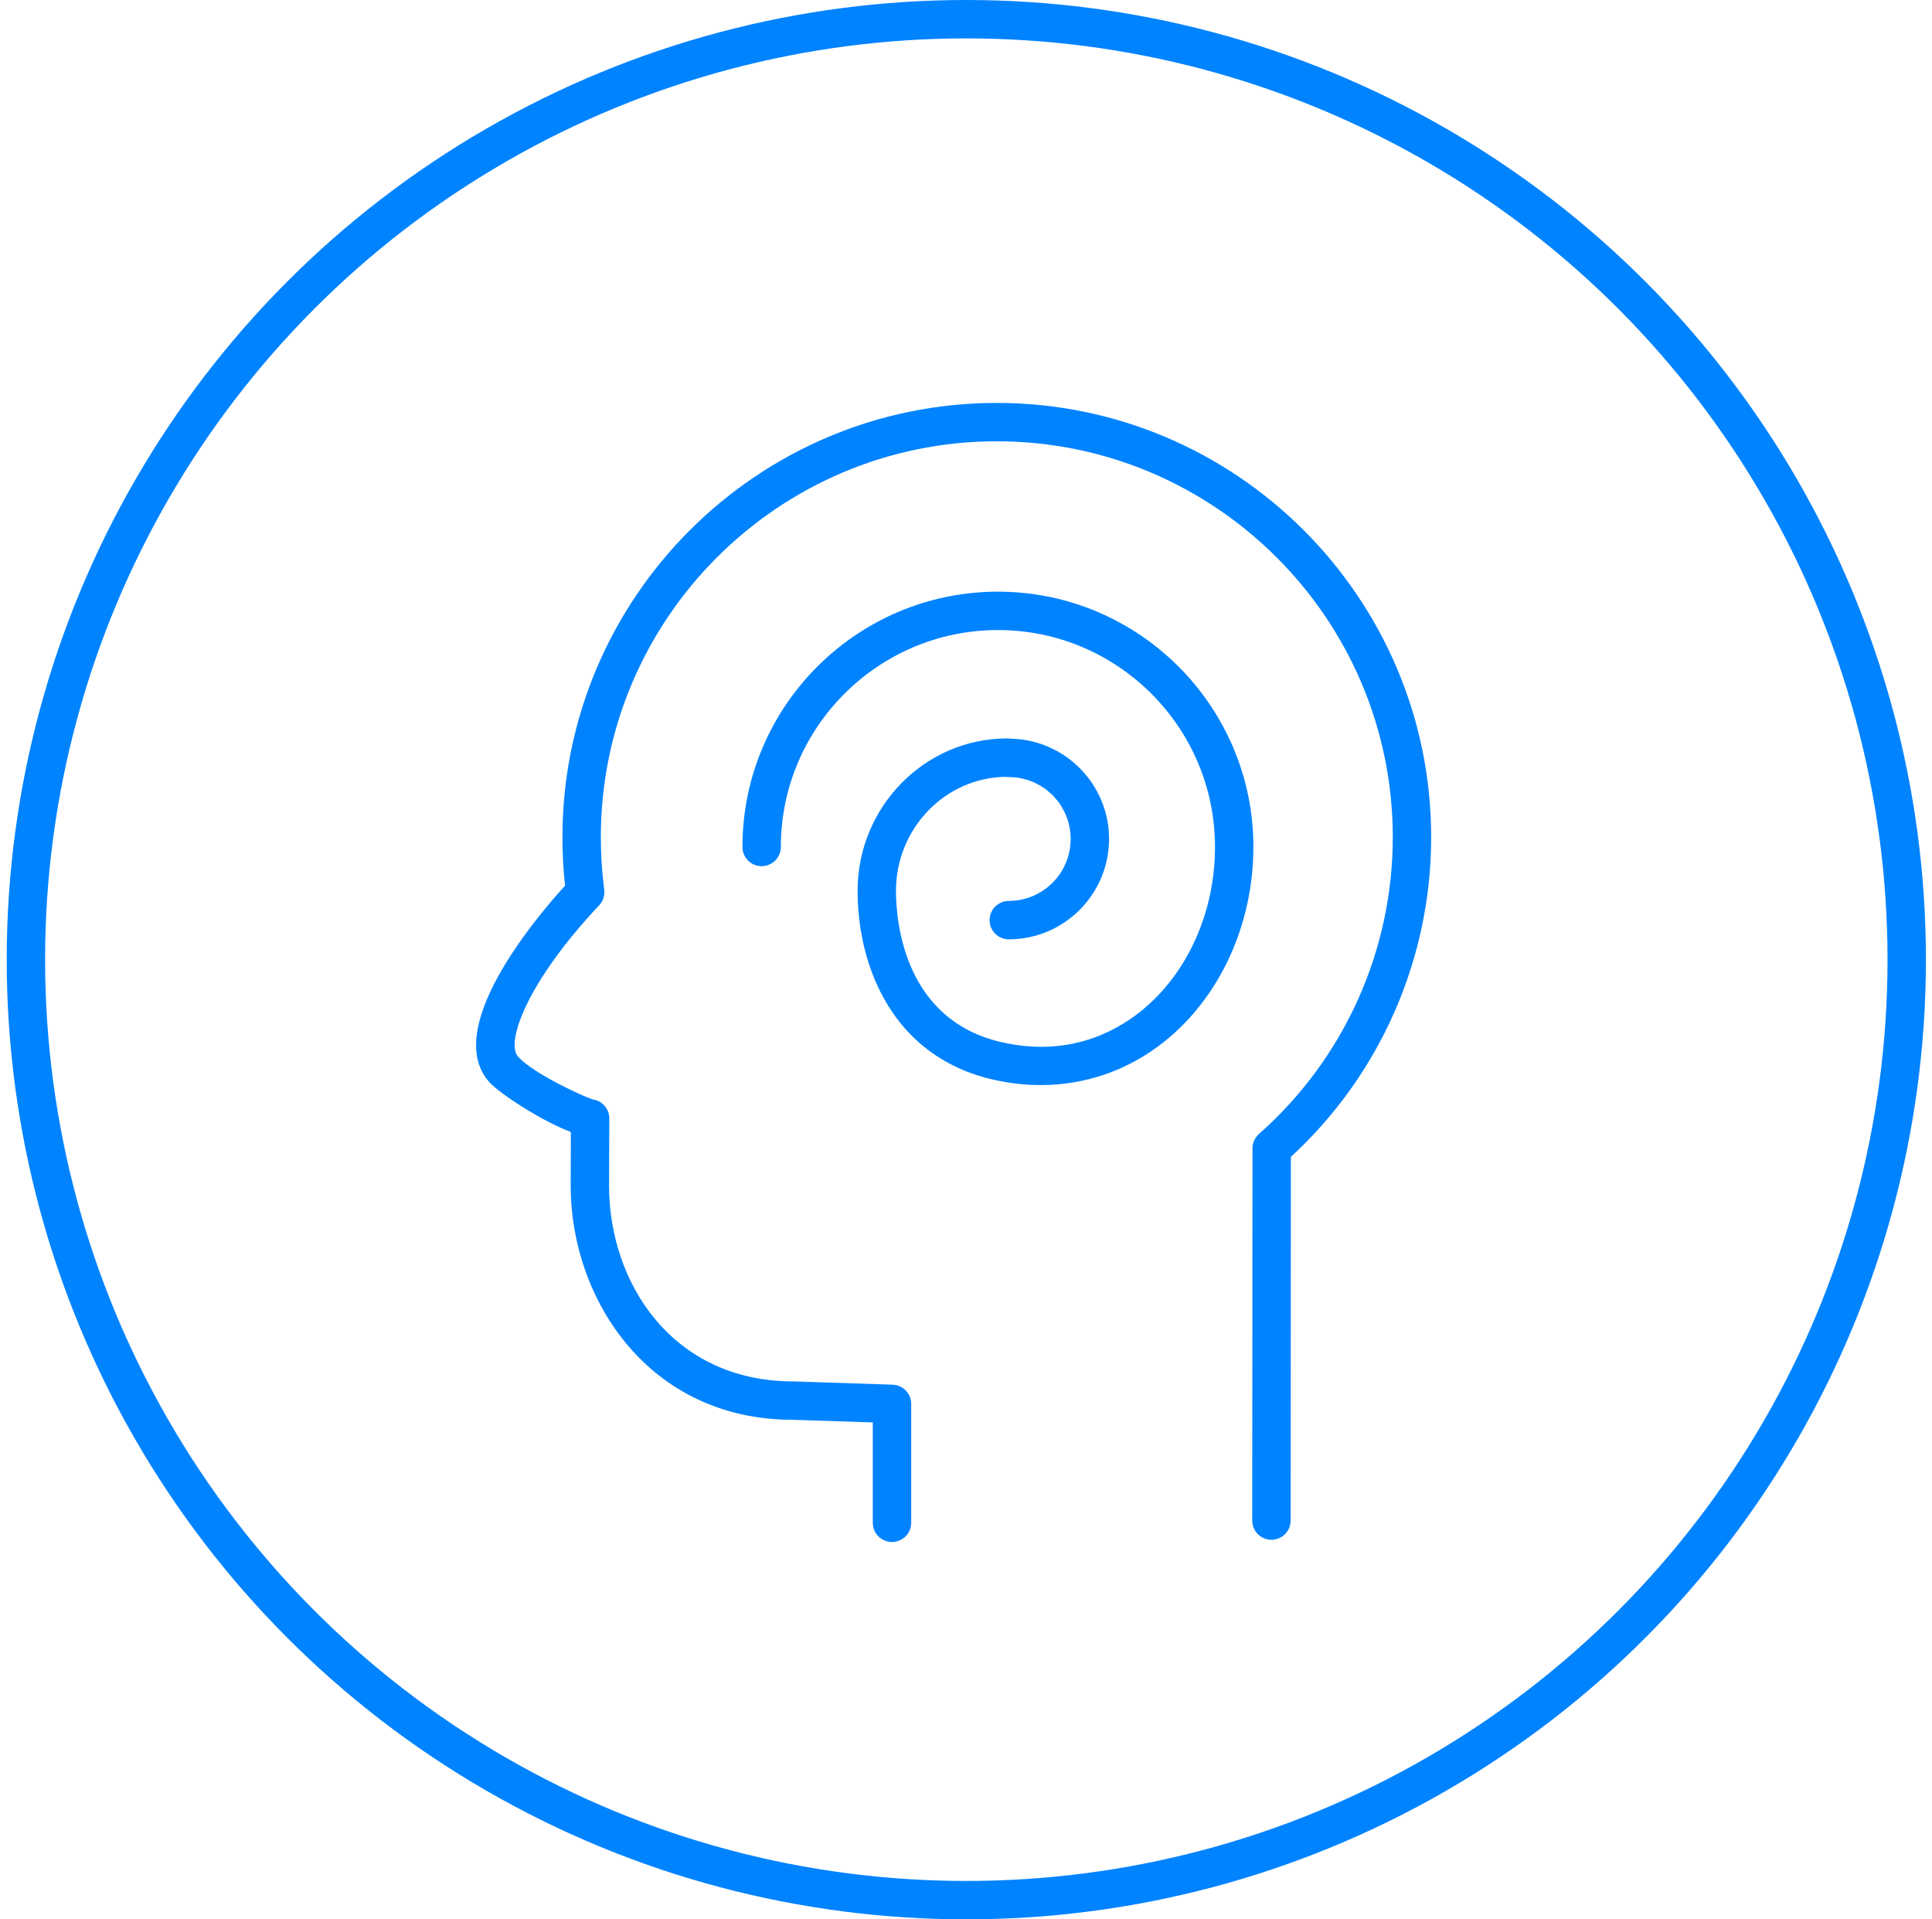
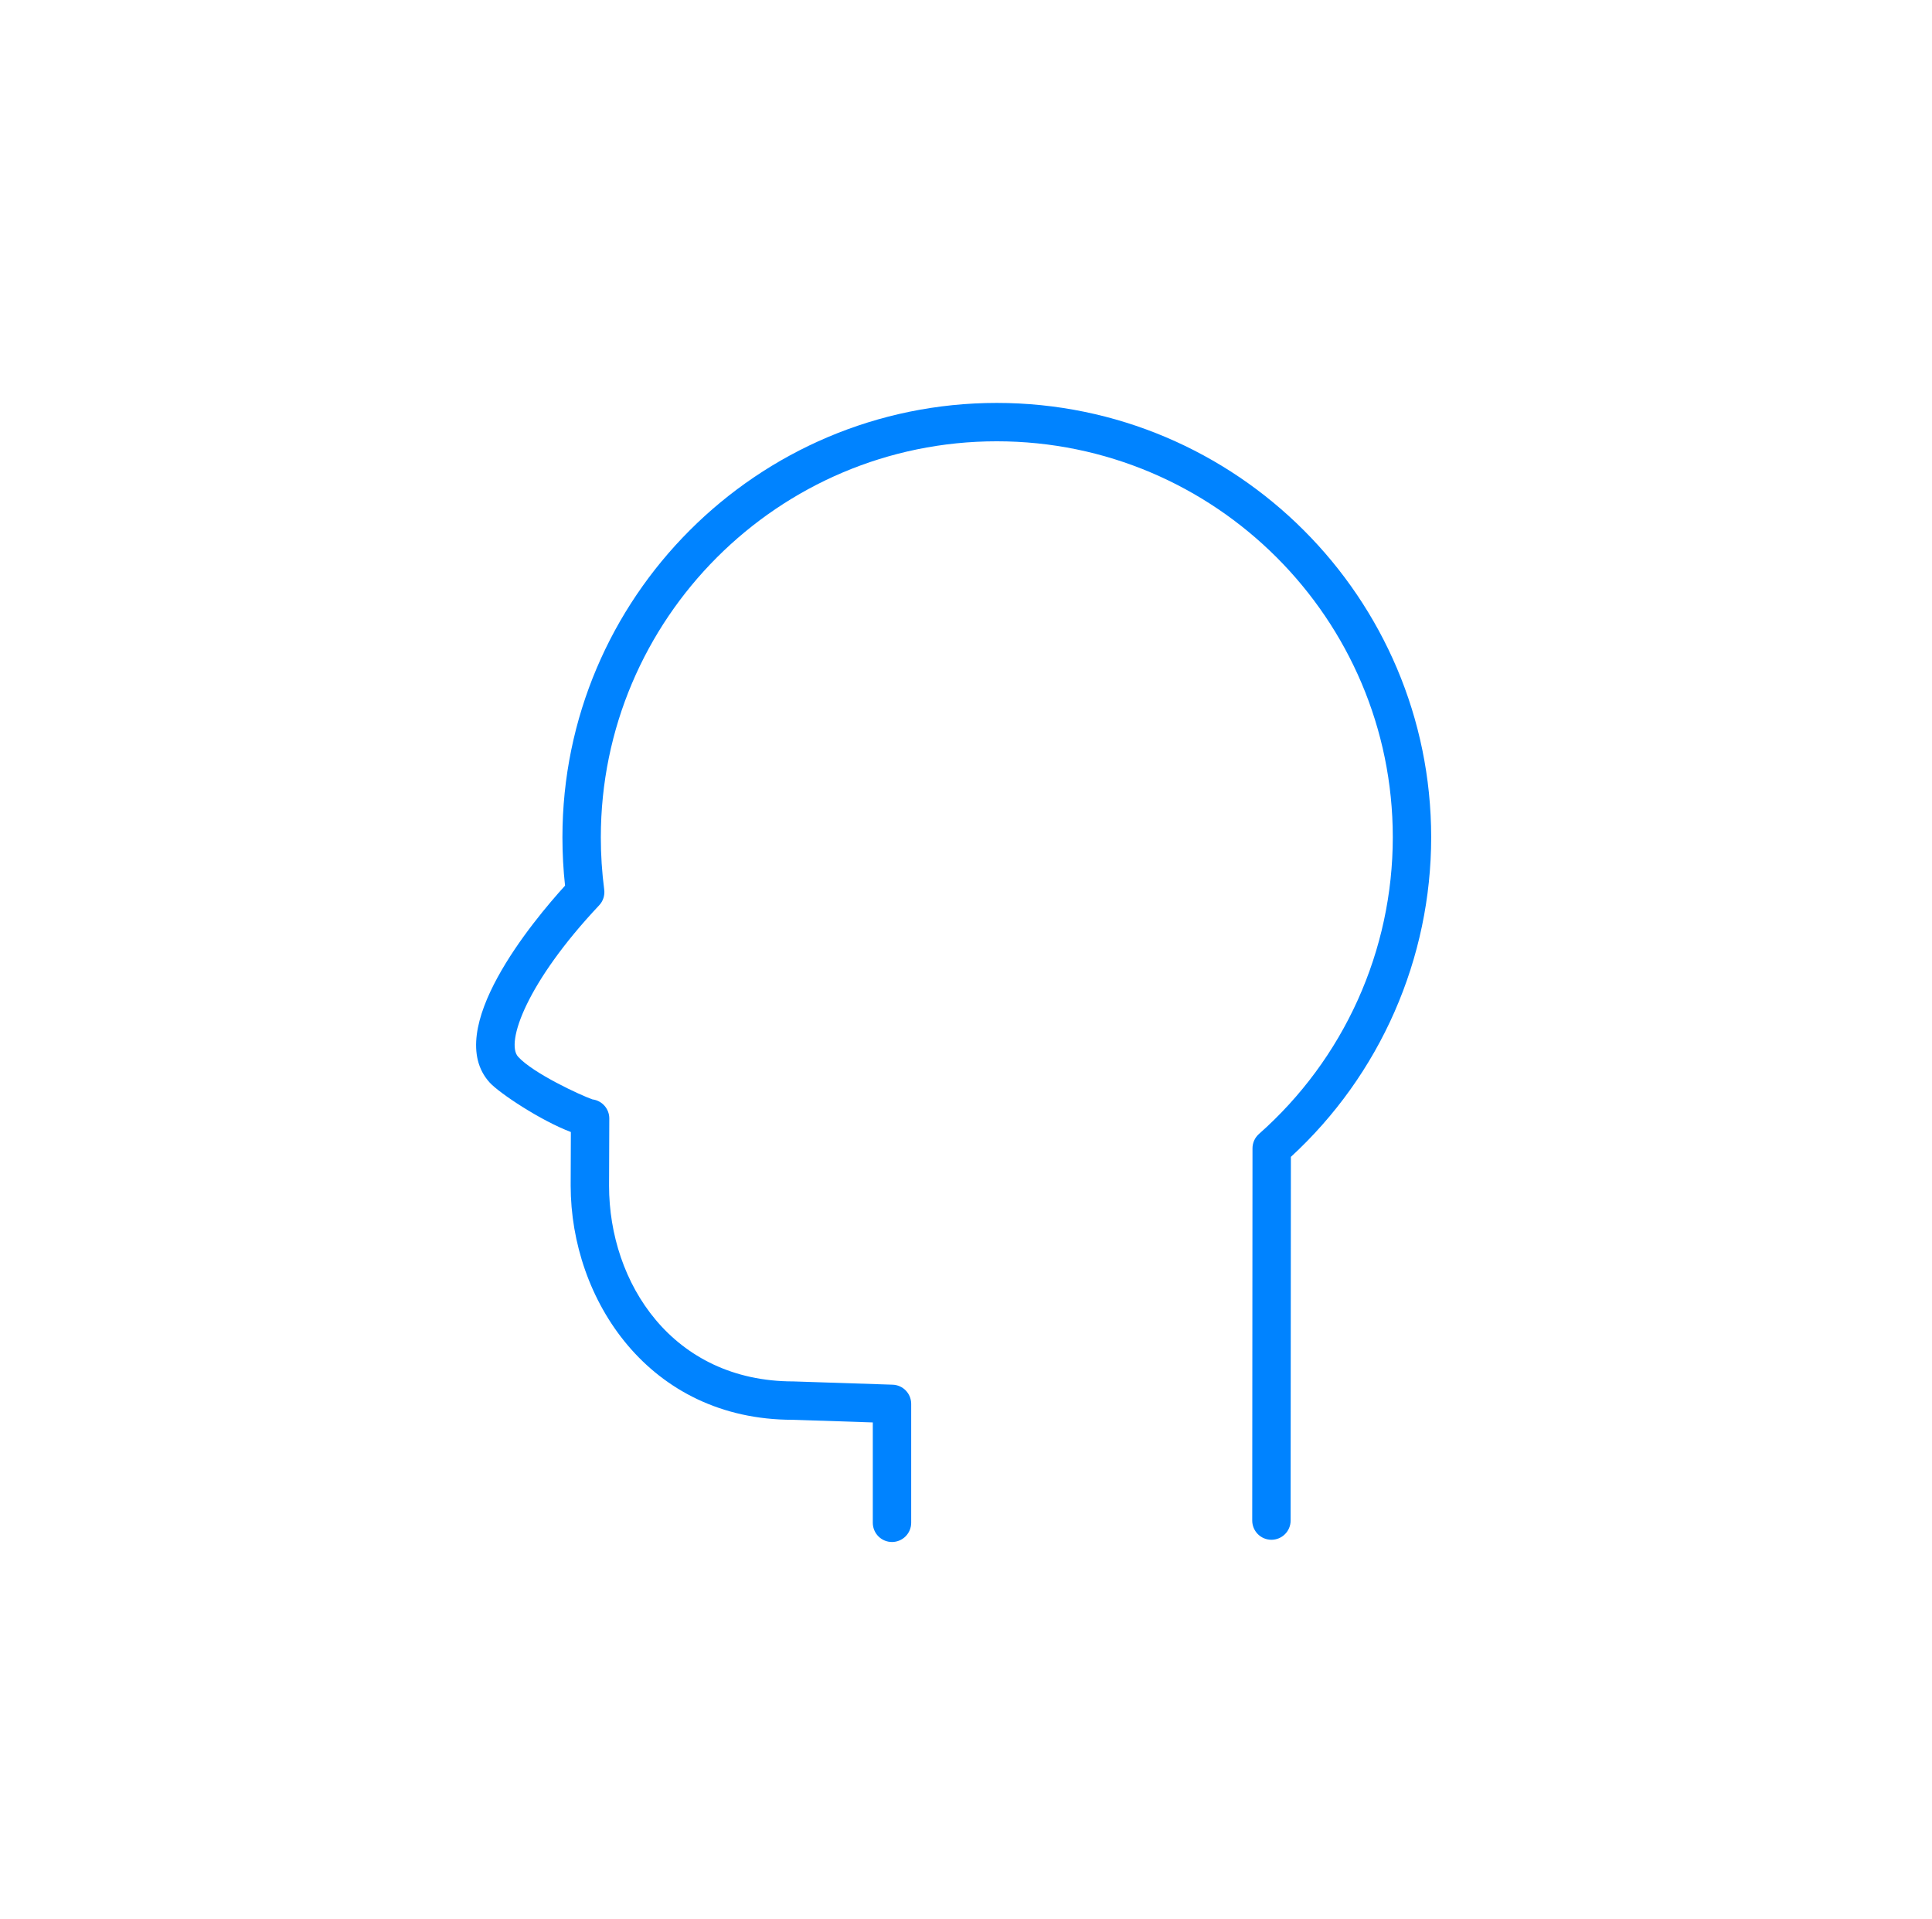
<svg xmlns="http://www.w3.org/2000/svg" width="151" height="150" viewBox="0 0 151 150" fill="none">
-   <circle cx="75.525" cy="75" r="73.5" stroke="#0083FF" stroke-width="3" />
  <path fill-rule="evenodd" clip-rule="evenodd" d="M77.903 31.489C59.185 31.489 43.958 46.718 43.958 65.438C43.958 66.703 44.026 67.97 44.163 69.215C41.699 71.925 34.532 80.487 38.27 84.601C39.023 85.43 42.267 87.583 44.617 88.469L44.602 92.66C44.602 101.531 50.703 110.96 61.959 110.959L68.216 111.166V119.01C68.216 119.408 68.374 119.789 68.655 120.071C68.936 120.352 69.318 120.51 69.716 120.51C70.113 120.51 70.495 120.352 70.776 120.071C71.057 119.789 71.216 119.408 71.216 119.01V109.715C71.216 108.905 70.573 108.242 69.766 108.216L62.01 107.96C52.55 107.96 47.602 100.263 47.602 92.666L47.621 87.415C47.623 87.048 47.49 86.693 47.247 86.418C47.005 86.142 46.67 85.965 46.306 85.92C45.398 85.606 41.669 83.883 40.492 82.584C39.502 81.495 41.153 76.777 46.828 70.752C47.136 70.424 47.282 69.975 47.224 69.528C47.047 68.171 46.958 66.805 46.959 65.437C46.959 48.372 60.84 34.488 77.904 34.488C94.972 34.488 108.857 48.372 108.857 65.437C108.856 69.821 107.922 74.155 106.12 78.152C104.317 82.148 101.685 85.716 98.4 88.619C98.24 88.76 98.113 88.932 98.025 89.126C97.938 89.32 97.892 89.53 97.892 89.742L97.871 118.835C97.871 119.032 97.91 119.227 97.985 119.409C98.061 119.591 98.171 119.757 98.31 119.896C98.449 120.035 98.615 120.146 98.796 120.221C98.978 120.297 99.174 120.336 99.371 120.336C99.768 120.336 100.151 120.178 100.432 119.897C100.713 119.616 100.871 119.235 100.871 118.837L100.892 90.411C104.348 87.233 107.106 83.372 108.993 79.073C110.88 74.775 111.856 70.132 111.857 65.437C111.856 46.718 96.626 31.489 77.903 31.489Z" fill="#0083FF" />
-   <path fill-rule="evenodd" clip-rule="evenodd" d="M77.998 46.24C66.987 46.24 58.028 55.191 58.028 66.193C58.028 66.591 58.186 66.972 58.468 67.254C58.749 67.535 59.13 67.693 59.528 67.693C59.926 67.693 60.308 67.535 60.589 67.254C60.87 66.972 61.028 66.591 61.028 66.193C61.028 56.845 68.641 49.24 77.998 49.24C87.352 49.24 94.961 56.845 94.961 66.193C94.961 71.319 92.791 76.12 89.156 79.036C87.005 80.763 83.384 82.583 78.357 81.467C70.628 79.746 70.028 71.965 70.028 69.62C70.028 64.748 73.864 60.777 78.605 60.709C78.683 60.722 78.763 60.728 78.843 60.728C80.126 60.729 81.356 61.239 82.263 62.146C83.169 63.053 83.68 64.282 83.681 65.565C83.681 66.849 83.171 68.08 82.264 68.988C81.357 69.897 80.127 70.408 78.843 70.41C78.445 70.41 78.064 70.568 77.783 70.849C77.501 71.131 77.343 71.512 77.343 71.91C77.343 72.308 77.501 72.689 77.783 72.971C78.064 73.252 78.445 73.41 78.843 73.41C83.165 73.41 86.681 69.89 86.681 65.565C86.681 61.29 83.239 57.803 78.98 57.729C78.897 57.715 78.813 57.708 78.729 57.708C72.277 57.708 67.028 63.052 67.028 69.62C67.028 75.614 69.833 82.642 77.706 84.394C78.929 84.666 80.144 84.8 81.341 84.8C84.87 84.8 88.222 83.631 91.033 81.376C95.371 77.896 97.961 72.22 97.961 66.192C97.961 55.191 89.005 46.24 77.998 46.24Z" fill="#0083FF" />
</svg>